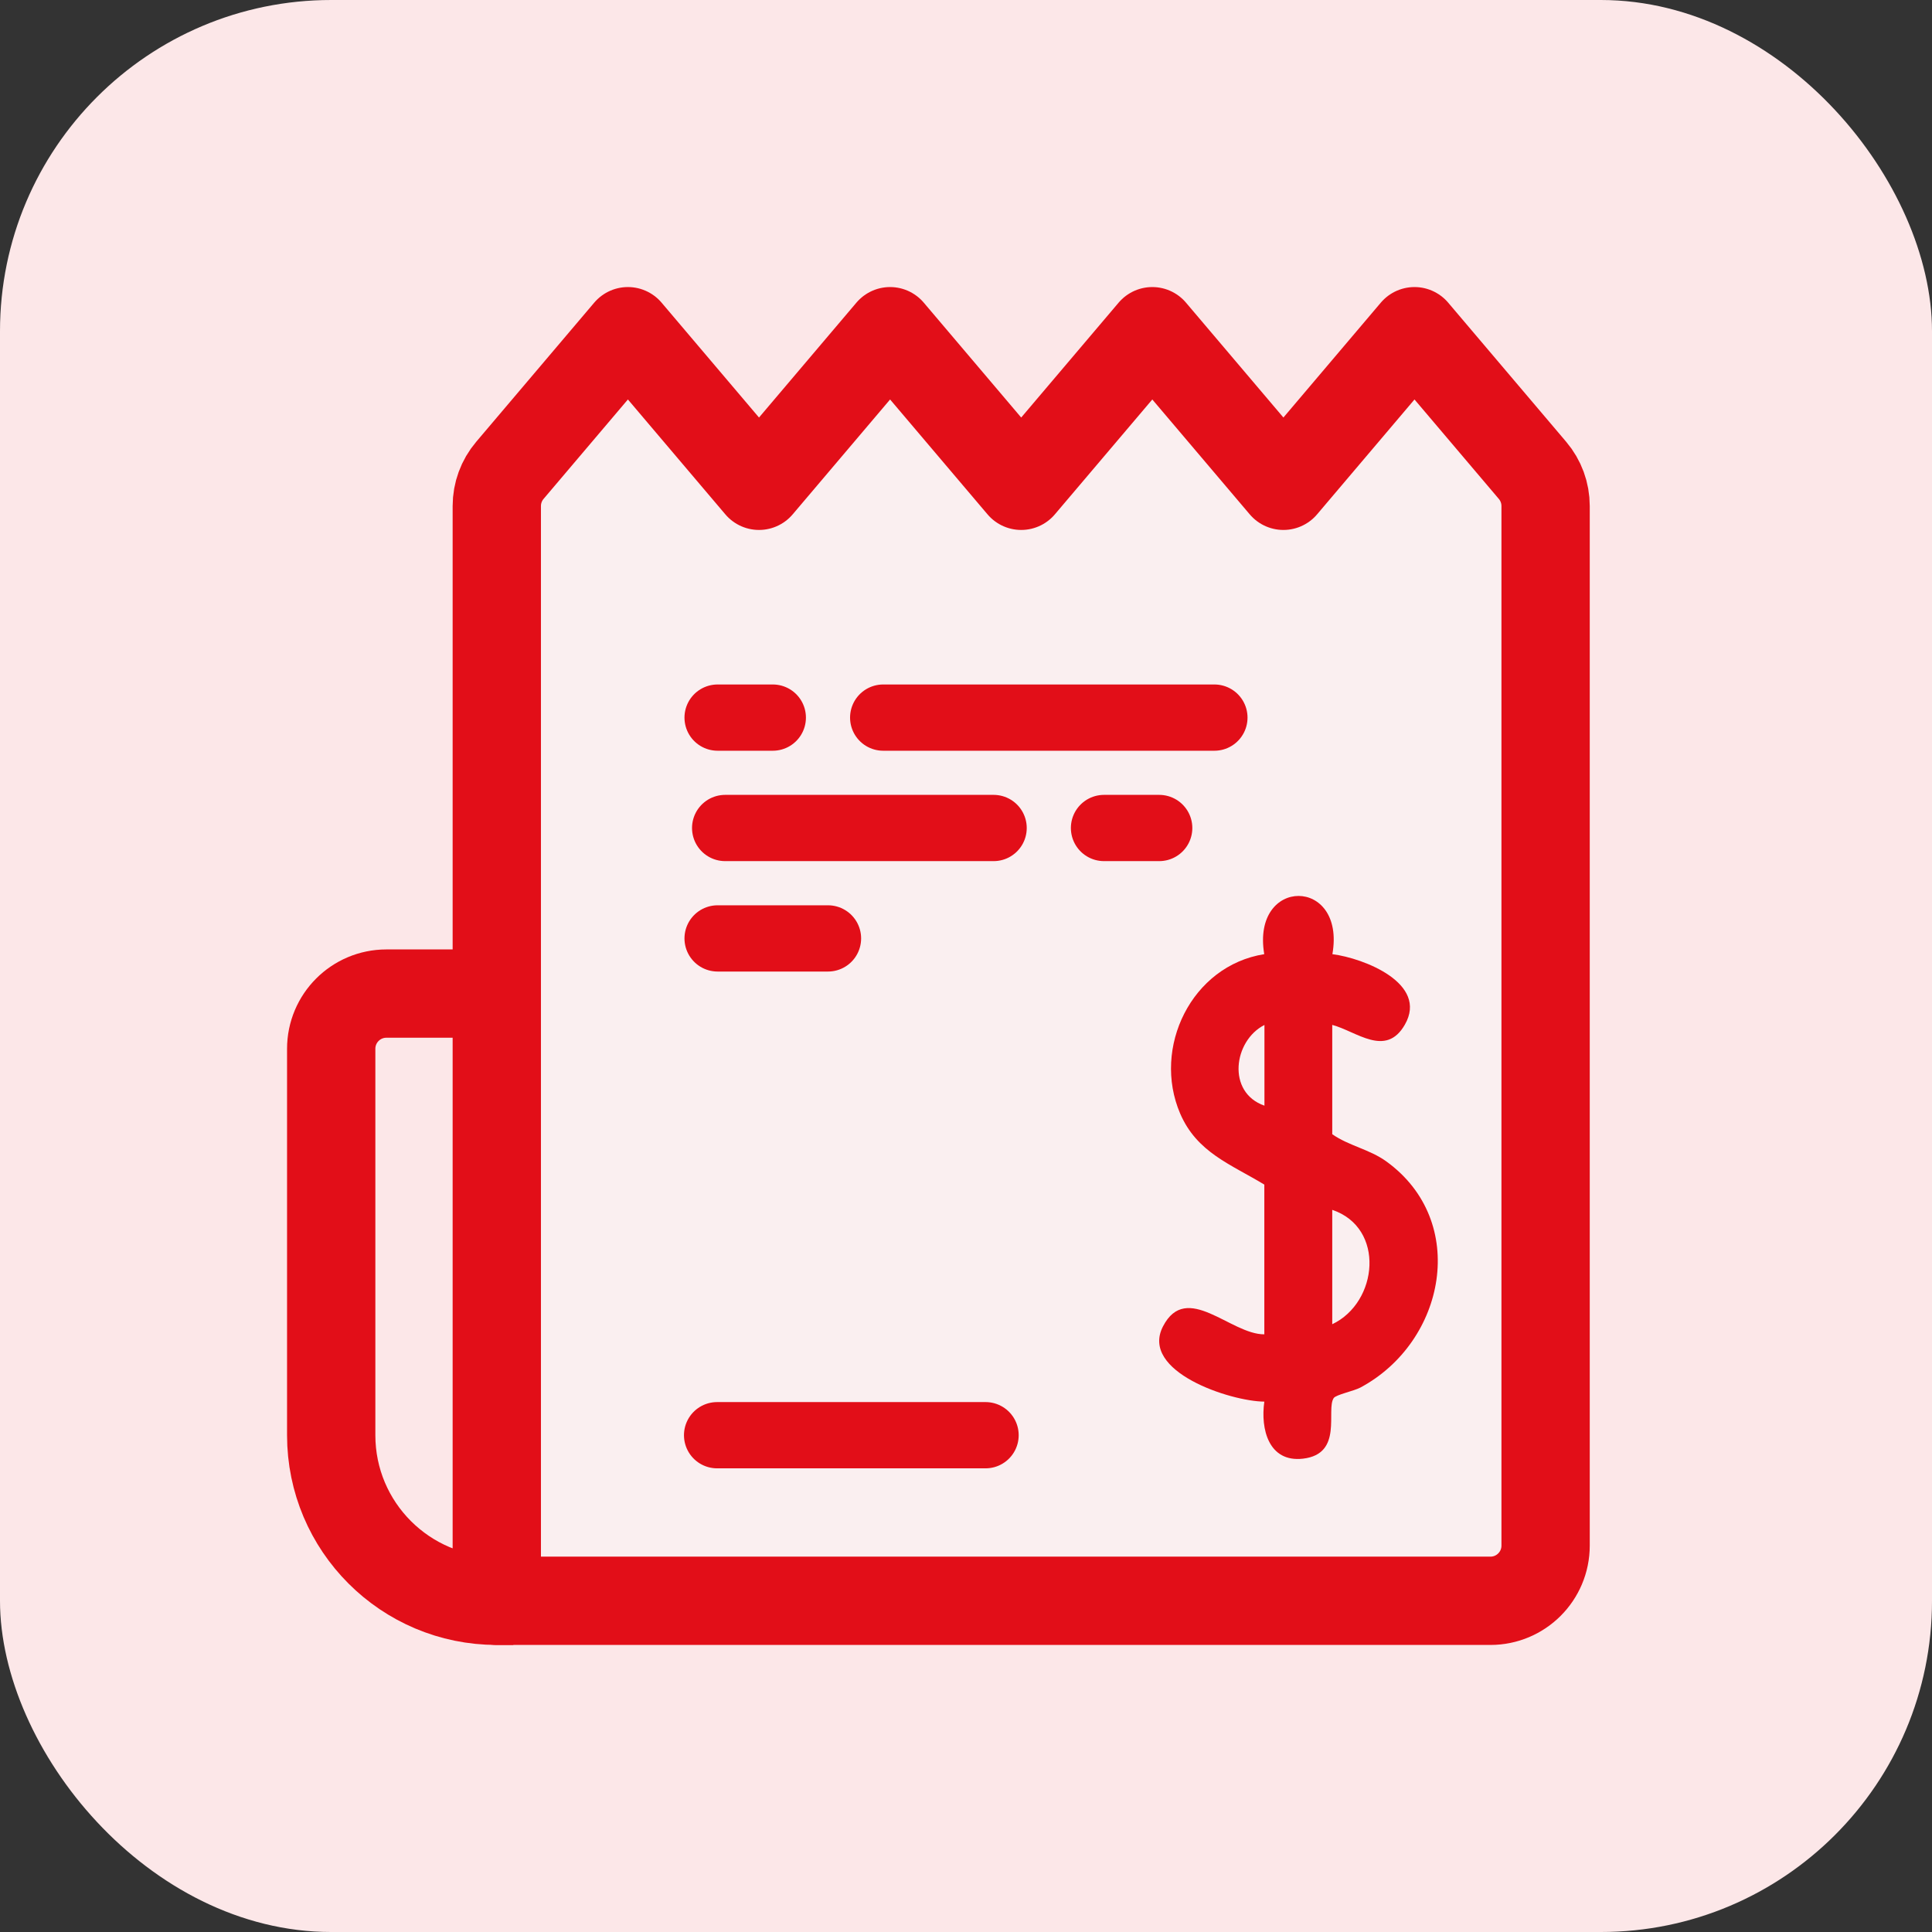
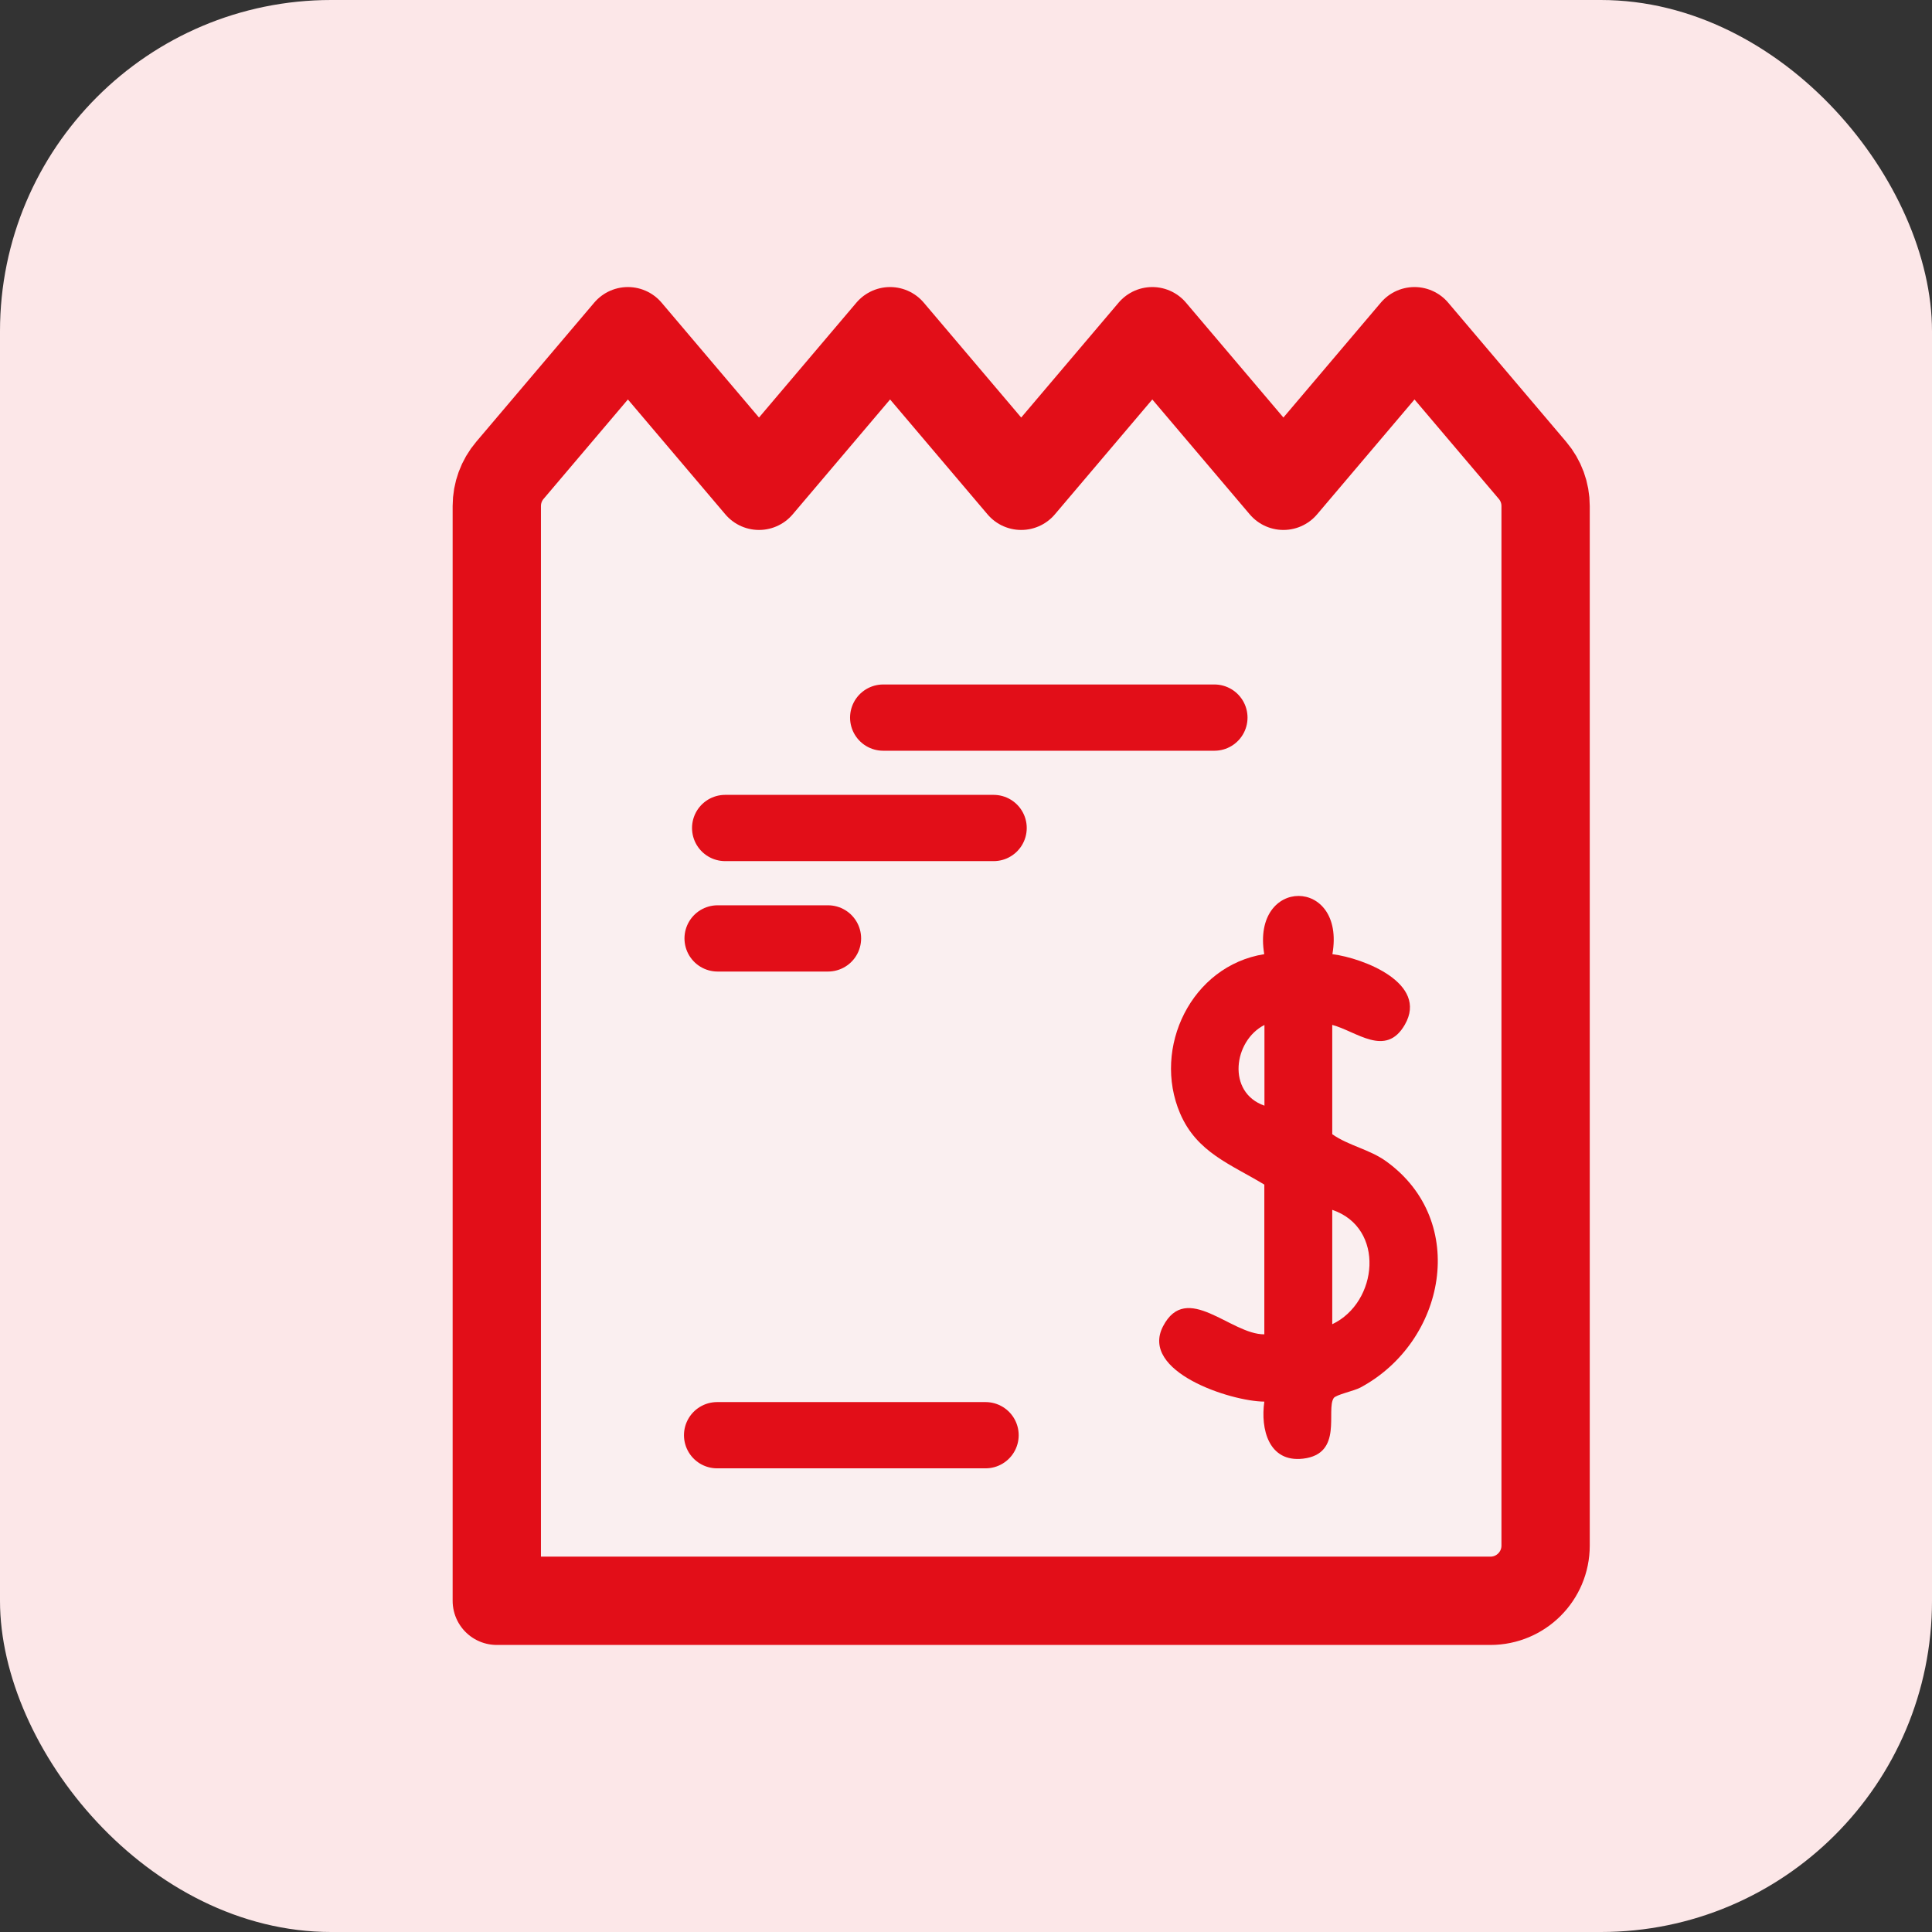
<svg xmlns="http://www.w3.org/2000/svg" width="65" height="65" viewBox="0 0 65 65" fill="none">
  <rect x="0" y="0" width="65" height="65" fill="#333333" stroke="none" />
  <rect width="65" height="65" rx="11.143" fill="#FCE7E8" />
  <path d="M16.714 17.025C16.714 16.585 16.87 16.159 17.155 15.824L21.125 11.143L25.536 16.344L29.946 11.143L34.357 16.344L38.768 11.143L43.179 16.344L47.589 11.143L51.559 15.824C51.844 16.159 52 16.585 52 17.025V52C52 53.026 51.169 53.857 50.143 53.857H16.714V17.025Z" fill="#F9F9F9" fill-opacity="0.5" stroke="#E20E18" stroke-width="2.971" stroke-linejoin="round" />
-   <path d="M17.271 33.428H13C11.974 33.428 11.143 34.26 11.143 35.286V48.286C11.143 51.363 13.637 53.857 16.714 53.857H17.271" stroke="#E20E18" stroke-width="2.971" />
  <path d="M42.541 39.857C41.401 39.166 40.27 38.776 39.705 37.464C38.755 35.248 40.087 32.49 42.534 32.102C42.096 29.49 45.284 29.49 44.827 32.102C45.885 32.238 48.062 33.084 47.265 34.473C46.623 35.594 45.633 34.695 44.822 34.482V38.159C45.38 38.551 46.074 38.665 46.639 39.073C49.436 41.092 48.634 45.146 45.77 46.682C45.549 46.8 44.95 46.922 44.872 47.035C44.602 47.434 45.204 48.916 43.839 49.075C42.681 49.209 42.404 48.076 42.537 47.156C41.405 47.149 38.336 46.149 39.129 44.622C39.922 43.095 41.405 44.901 42.537 44.892V39.857H42.541ZM42.541 37.199V34.484C41.501 35.01 41.264 36.755 42.541 37.199ZM44.822 44.552C46.367 43.82 46.614 41.309 44.822 40.704V44.552Z" fill="#E20E18" />
  <path d="M40.857 24.143L29.714 24.143" stroke="#E20E18" stroke-width="2.229" stroke-linecap="round" stroke-linejoin="round" />
-   <path d="M24.143 24.143L26 24.143" stroke="#E20E18" stroke-width="2.229" stroke-linecap="round" stroke-linejoin="round" />
-   <path d="M37.143 27.857L39 27.857" stroke="#E20E18" stroke-width="2.229" stroke-linecap="round" stroke-linejoin="round" />
  <path d="M33.429 27.857H24.397" stroke="#E20E18" stroke-width="2.229" stroke-linecap="round" stroke-linejoin="round" />
  <path d="M27.857 31.572H24.143" stroke="#E20E18" stroke-width="2.229" stroke-linecap="round" stroke-linejoin="round" />
  <path d="M33.158 48.286H24.126" stroke="#E20E18" stroke-width="2.229" stroke-linecap="round" stroke-linejoin="round" />
</svg>